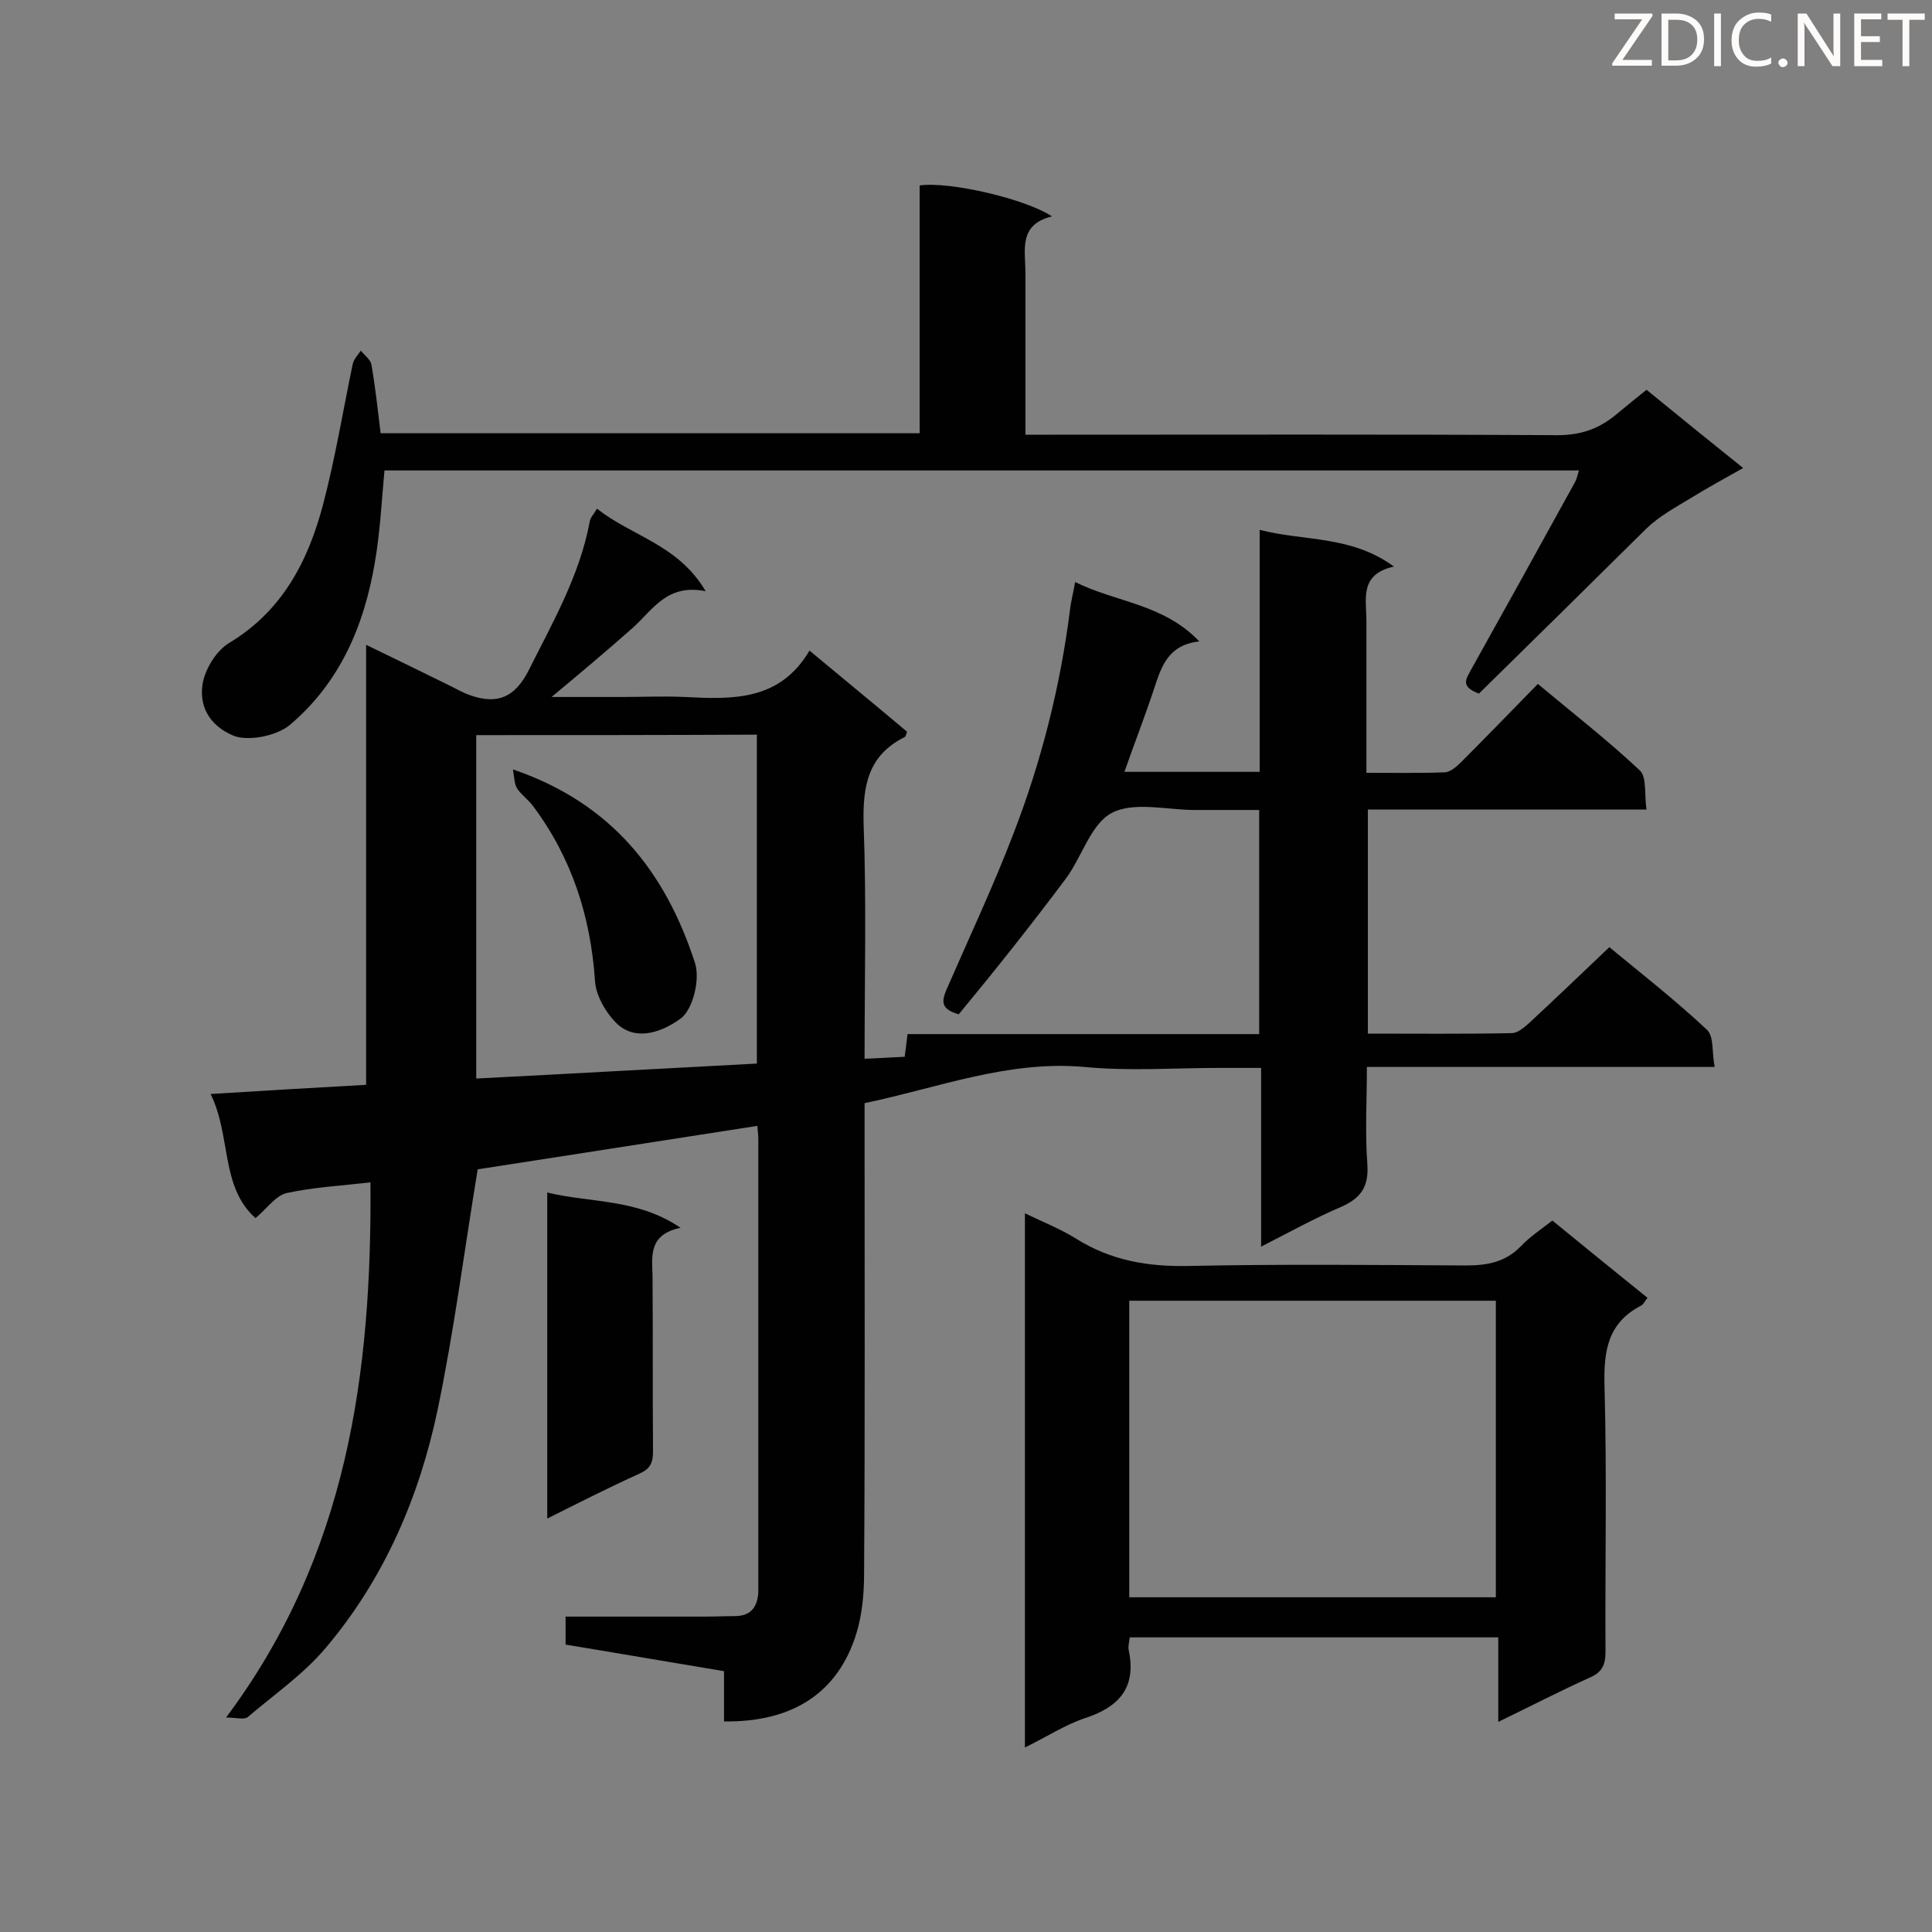
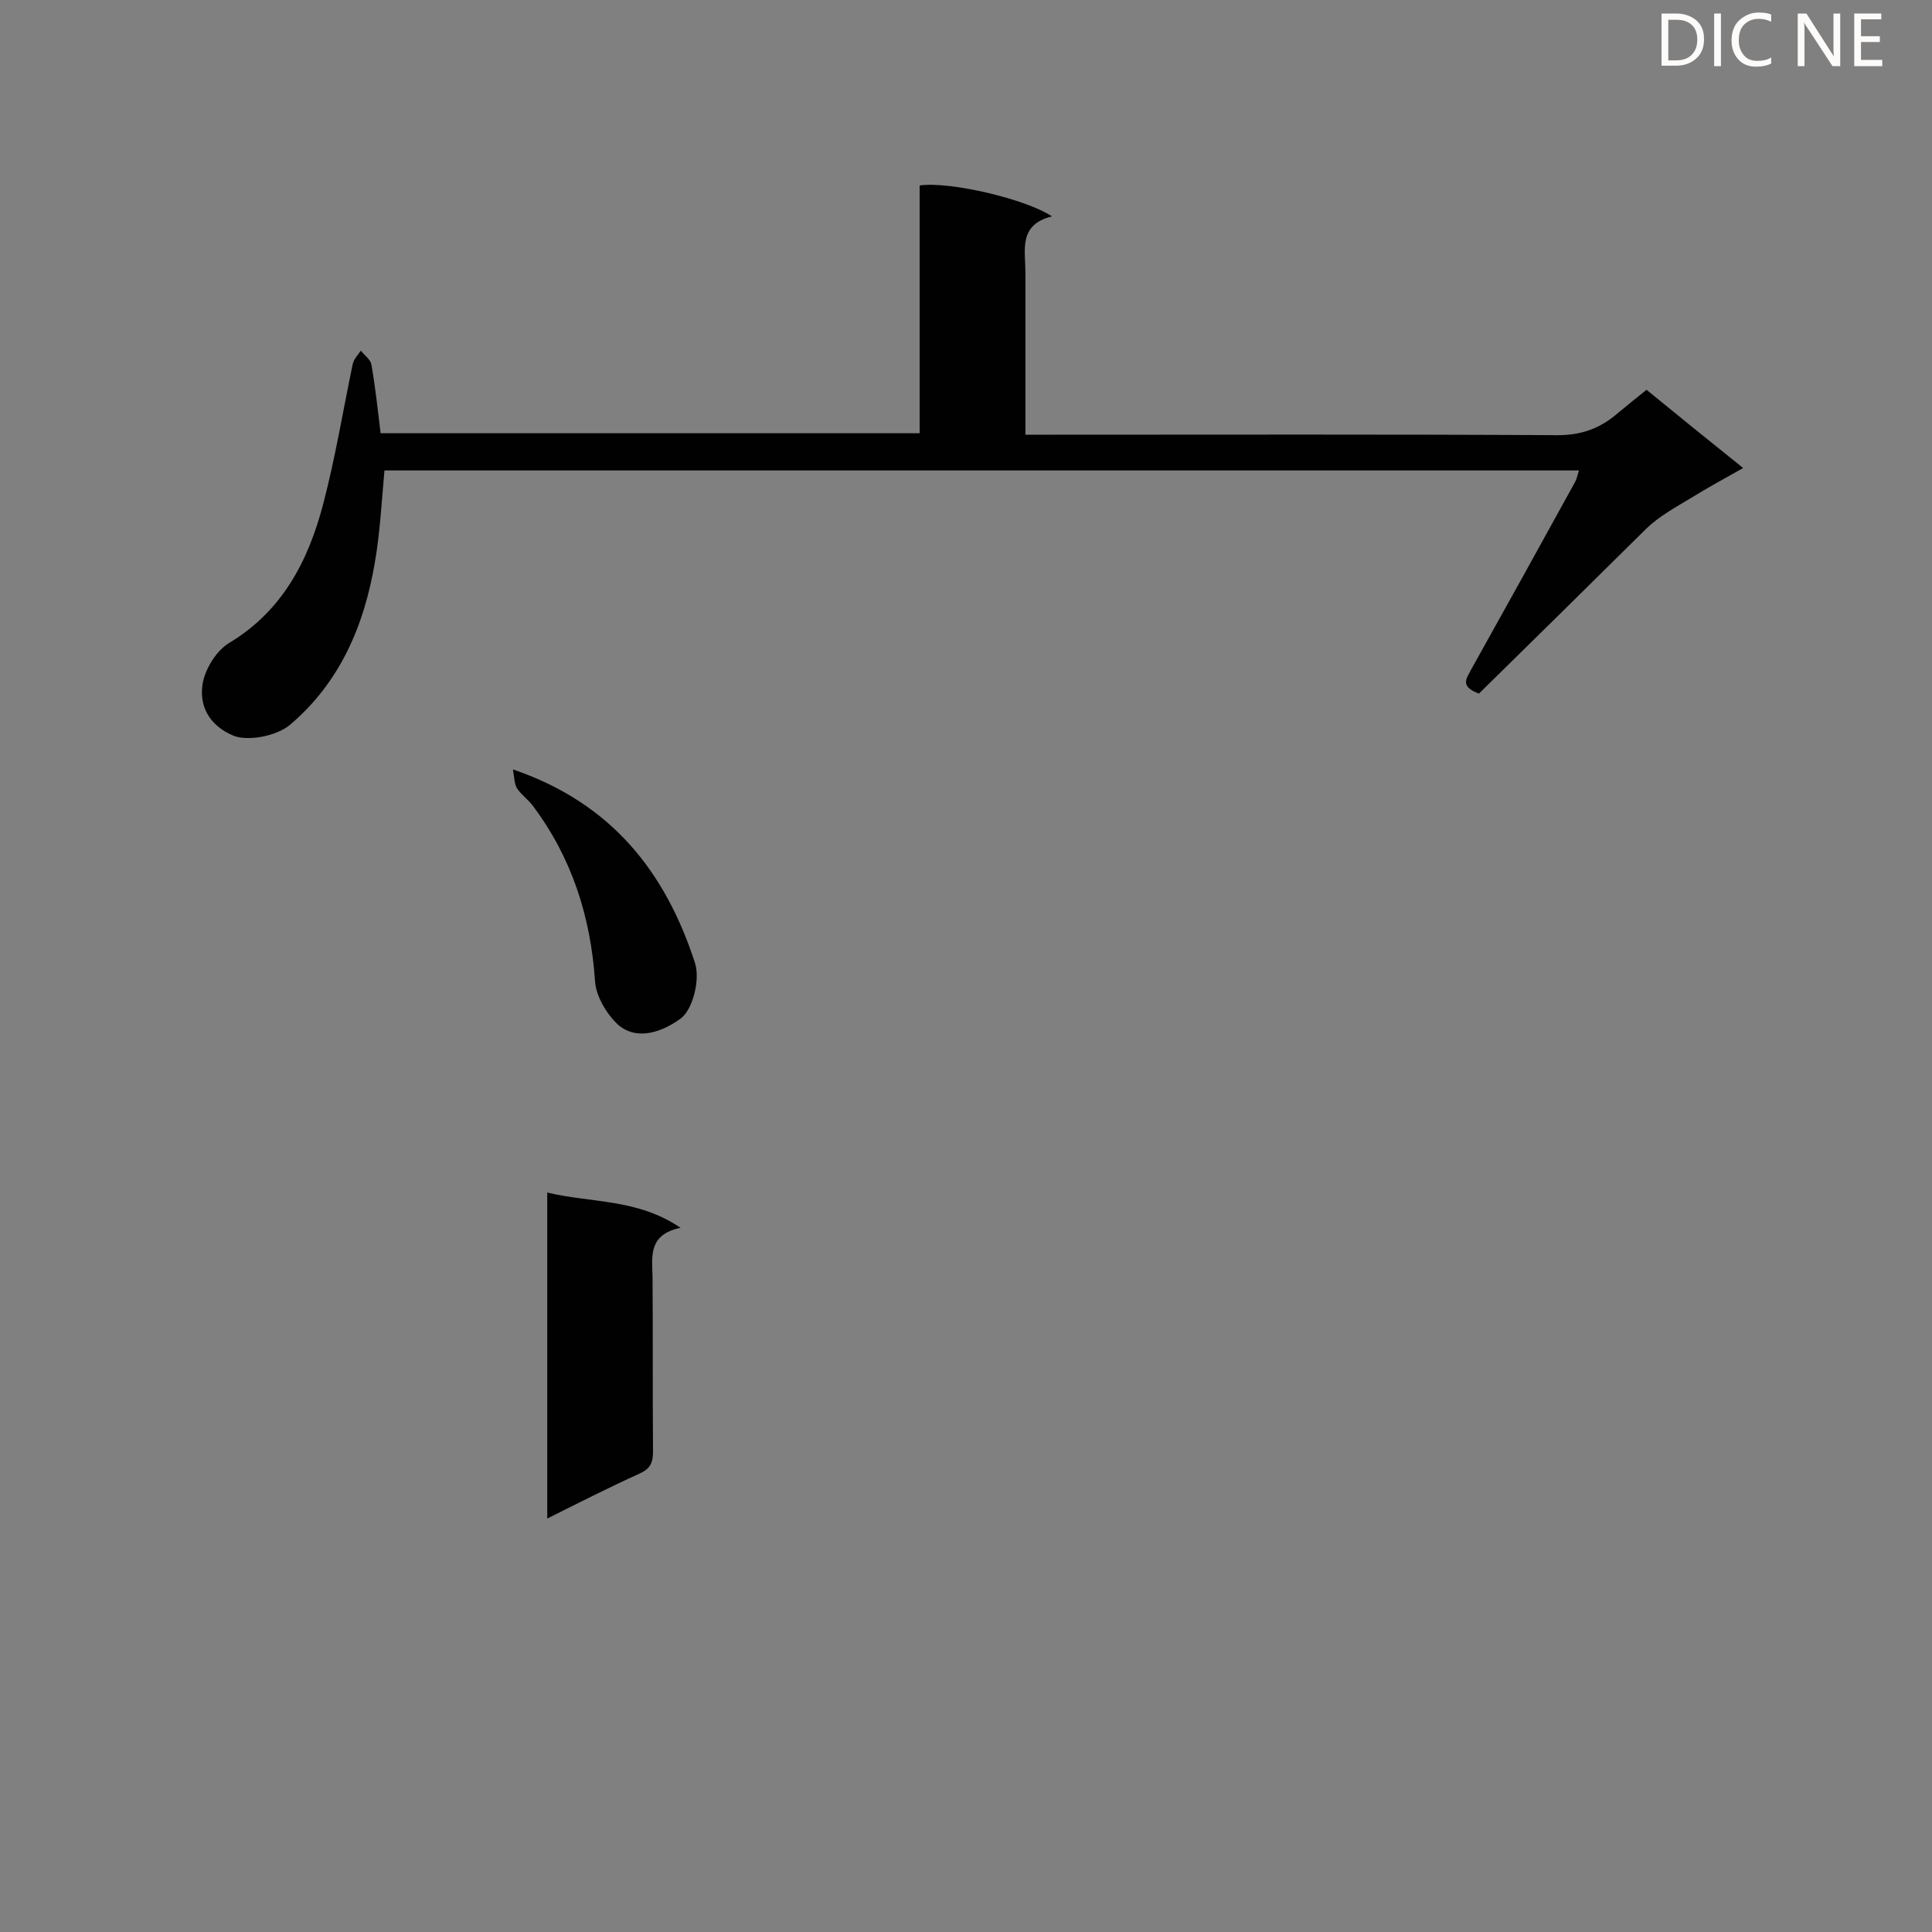
<svg xmlns="http://www.w3.org/2000/svg" enable-background="new 0 0 400 400" viewBox="0 0 400 400">
  <rect x="0" y="0" width="400" height="400" fill="#808080" stroke="none" />
-   <path d="m149.9 356.4c0-3.5 0-6.7 0-10.4-10.9-1.8-21.8-3.7-32.8-5.5 0-1.8 0-3.6 0-5.8h28.9c2 0 4.1-.1 6.1-.1 3.3 0 4.7-1.8 4.9-4.9 0-.6 0-1.2 0-1.7 0-30.7 0-61.4 0-92.1 0-.8-.1-1.7-.2-2.8-19.8 3.1-39.3 6.1-57.9 9-2.8 17-4.9 33.5-8.3 49.8-3.8 18.1-11.1 35-23.1 49.2-4.6 5.5-10.7 9.7-16.2 14.4-.7.6-2.4.1-4.5.1 25.2-33.7 30.2-71.4 29.9-110.8-6.1.7-11.8 1-17.3 2.2-2.3.5-4 3.1-6.5 5.2-7.3-6.5-5-17-9.3-25.7 11.2-.7 21.5-1.3 32.2-1.9 0-30.1 0-60.2 0-91.1 6 2.9 11.3 5.5 16.6 8.1 1.7.8 3.3 1.8 5.1 2.4 5.6 1.9 9.1.3 11.9-5.1 5-10 10.6-19.7 12.7-30.9.1-.8.8-1.5 1.5-2.7 7.1 5.7 16.8 7.4 22.5 17.1-8-1.6-10.9 3.8-15 7.5-5.4 4.8-10.9 9.4-16.9 14.4h14.8c4.2 0 8.4-.2 12.7 0 9.9.5 19.7.9 25.9-9.6 7.2 6 13.8 11.4 20.2 16.8-.2.6-.3 1-.5 1.1-7.6 3.8-8.7 10.1-8.5 18 .6 16 .2 32 .2 48.6 3-.1 5.6-.3 8.3-.4.2-1.7.4-2.9.6-4.7h72.8c0-15.5 0-30.6 0-46.4-4.4 0-8.8 0-13.3 0-5.8 0-12.6-1.8-17.2.6-4.4 2.3-6.2 9.2-9.6 13.7-7.1 9.5-14.5 18.8-22.1 28-3.9-1.1-3.5-2.8-2.5-5.2 4.7-10.8 9.7-21.4 13.9-32.4 5.7-14.8 9.6-30.2 11.6-45.9.2-1.9.7-3.7 1.1-6 8.4 4.2 18.3 4.5 25.7 12.3-6.4.7-7.8 5.1-9.3 9.6-1.9 5.8-4.1 11.4-6.2 17.4h28c0-16.6 0-33 0-50.1 9.3 2.4 18.9 1.1 27.8 7.6-7.2 1.6-5.7 6.7-5.7 11.2v31.5c5.7 0 11 .1 16.3-.1 1.2-.1 2.5-1.3 3.5-2.3 5.1-5.1 10.2-10.4 15.7-16 7.3 6.1 14.5 11.7 21.1 17.9 1.5 1.4.9 5 1.4 8.1-19.7 0-38.5 0-57.7 0v46.4c10.1 0 19.9.1 29.8-.1 1.2 0 2.6-1.2 3.6-2.1 5.4-5 10.8-10.2 16.6-15.7 6.4 5.3 13.6 10.9 20.2 17.1 1.5 1.4 1 4.7 1.6 7.7-24.3 0-47.8 0-72 0 0 7-.4 13.6.1 20.2.3 4.7-1.4 7-5.5 8.8-5.4 2.3-10.6 5.2-16.5 8.2 0-12.7 0-24.6 0-37-3.2 0-5.9 0-8.7 0-9.3 0-18.7.7-27.9-.2-15.8-1.4-30.2 4.3-45.5 7.5v5.3c0 30.7.1 61.4-.1 92.1 0 4.2-.4 8.5-1.6 12.4-3.8 12.3-13.2 18.4-27.4 18.2zm-51.3-204.2v71.1c19.6-1 38.9-2.1 58.1-3.1 0-23.1 0-45.6 0-68.1-19.5.1-38.6.1-58.1.1z" fill="#010101" />
-   <path d="m233.9 339c-.1 1-.4 1.9-.2 2.7 1.6 7.7-2 11.7-9 14-4.2 1.4-8 3.9-12.5 6.1 0-36.9 0-73.3 0-110.6 3.7 1.8 7.3 3.2 10.5 5.2 7.3 4.6 15 5.9 23.6 5.7 19-.4 38.1-.2 57.2-.1 4.5 0 8.2-.7 11.4-4 1.9-2 4.2-3.5 6.5-5.3 6.6 5.4 13 10.6 19.7 16-.5.6-.8 1.3-1.3 1.6-7 3.6-7.8 9.5-7.6 16.7.5 18.3.1 36.7.2 55 0 2.7-.7 4.2-3.2 5.3-6.2 2.8-12.2 5.9-19 9.2 0-6.1 0-11.6 0-17.5-25.7 0-50.7 0-76.3 0zm-.1-8.3h75.9c0-20.7 0-41 0-61.4-25.4 0-50.6 0-75.9 0z" fill="#010101" />
  <path d="m306.2 143.6c-4-1.5-2.6-3.1-1.6-5 7.2-12.9 14.4-25.9 21.5-38.8.3-.6.5-1.3.8-2.4-82.6 0-165 0-247.3 0-.6 6.5-.9 12.8-2 19.1-2.2 13-7.2 24.8-17.6 33.6-2.9 2.4-8.9 3.4-11.7 2.2-5-2.1-7.2-6.2-6.3-11 .6-3 2.8-6.5 5.3-8.1 11.1-6.6 16.5-17 19.6-28.8 2.5-9.5 4.1-19.3 6.1-28.9.2-1.1 1.1-2 1.7-2.9.8 1 2 1.8 2.2 2.9.8 4.6 1.3 9.2 1.9 14.2h111.6c0-17 0-34.2 0-51.3 6.2-.9 22 2.8 27.4 6.4-7 1.7-5.5 7-5.5 11.6v33.6h5.5c34.9 0 69.8-.1 104.7.1 5.1 0 8.9-1.5 12.5-4.6 1.9-1.6 3.8-3.1 5.9-4.8 6.6 5.4 13 10.6 20 16.2-3.9 2.2-7.4 4.1-10.8 6.2-3.1 1.9-6.5 3.7-9.2 6.3-11.5 11.4-23.1 22.8-34.7 34.2z" fill="#010101" />
  <path d="m113.3 314.4c0-22.8 0-44.7 0-67.5 9.1 2.2 18.6 1.2 27.6 7.3-6.7 1.4-5.9 5.9-5.8 10.1.1 12.1 0 24.1.1 36.2 0 2.4-.6 3.6-2.8 4.6-6.2 2.8-12.3 5.9-19.1 9.3z" fill="#010101" />
  <path d="m106.2 159.3c20.5 7 31.6 21.3 37.7 40.1 1.1 3.5-.5 9.7-3 11.5-4.7 3.4-9.7 4.3-13.1 1.1-2.3-2.2-4.4-5.8-4.6-8.8-.9-13.4-4.8-25.6-12.9-36.4-1-1.3-2.3-2.2-3.2-3.5-.6-.9-.6-2.2-.9-4z" fill="#010101" />
  <g fill="#fcfbfa">
-     <path d="m342.2 3.2-6.3 9.2h6.1v1.2h-8.2v-.5l6.2-9.1h-5.7v-1.2h7.8v.4z" />
    <path d="m344 13.7v-10.9h3.1c1.6 0 3 .5 4.1 1.4 1.1 1 1.6 2.2 1.6 3.9s-.5 3-1.6 4-2.5 1.5-4.2 1.5h-3zm1.4-9.6v8.4h1.6c1.4 0 2.5-.4 3.2-1.1.8-.8 1.2-1.8 1.2-3.2s-.4-2.4-1.2-3.1-1.8-1-3.1-1z" />
    <path d="m356.3 2.8v10.9h-1.4v-10.9z" />
    <path d="m366.6 13.2c-.8.4-1.8.6-3 .6-1.6 0-2.8-.5-3.7-1.5s-1.4-2.3-1.4-3.9c0-1.7.5-3.2 1.6-4.2s2.4-1.6 4-1.6c1 0 1.9.1 2.6.4v1.5c-.8-.4-1.6-.6-2.6-.6-1.2 0-2.2.4-3 1.2s-1.1 1.9-1.1 3.3c0 1.3.4 2.3 1.1 3.1s1.6 1.1 2.8 1.1c1.1 0 2-.2 2.8-.7v1.3z" />
-     <path d="m368.2 13c0-.3.1-.5.3-.6.2-.2.4-.3.6-.3.3 0 .5.1.7.3s.3.4.3.6-.1.5-.3.6c-.2.2-.4.3-.7.3s-.5-.1-.6-.3c-.2-.2-.3-.4-.3-.6z" />
    <path d="m381.1 13.7h-1.7l-5.5-8.4c-.2-.2-.3-.5-.4-.7 0 .2.1.8.1 1.5v7.6h-1.4v-10.9h1.8l5.3 8.3c.3.4.4.6.4.8 0-.3-.1-.8-.1-1.6v-7.5h1.4v10.9z" />
    <path d="m389.7 13.7h-5.8v-10.9h5.6v1.2h-4.2v3.5h3.9v1.2h-3.9v3.7h4.4z" />
-     <path d="m398.4 4.1h-3.1v9.6h-1.4v-9.6h-3.1v-1.3h7.7v1.3z" />
  </g>
</svg>